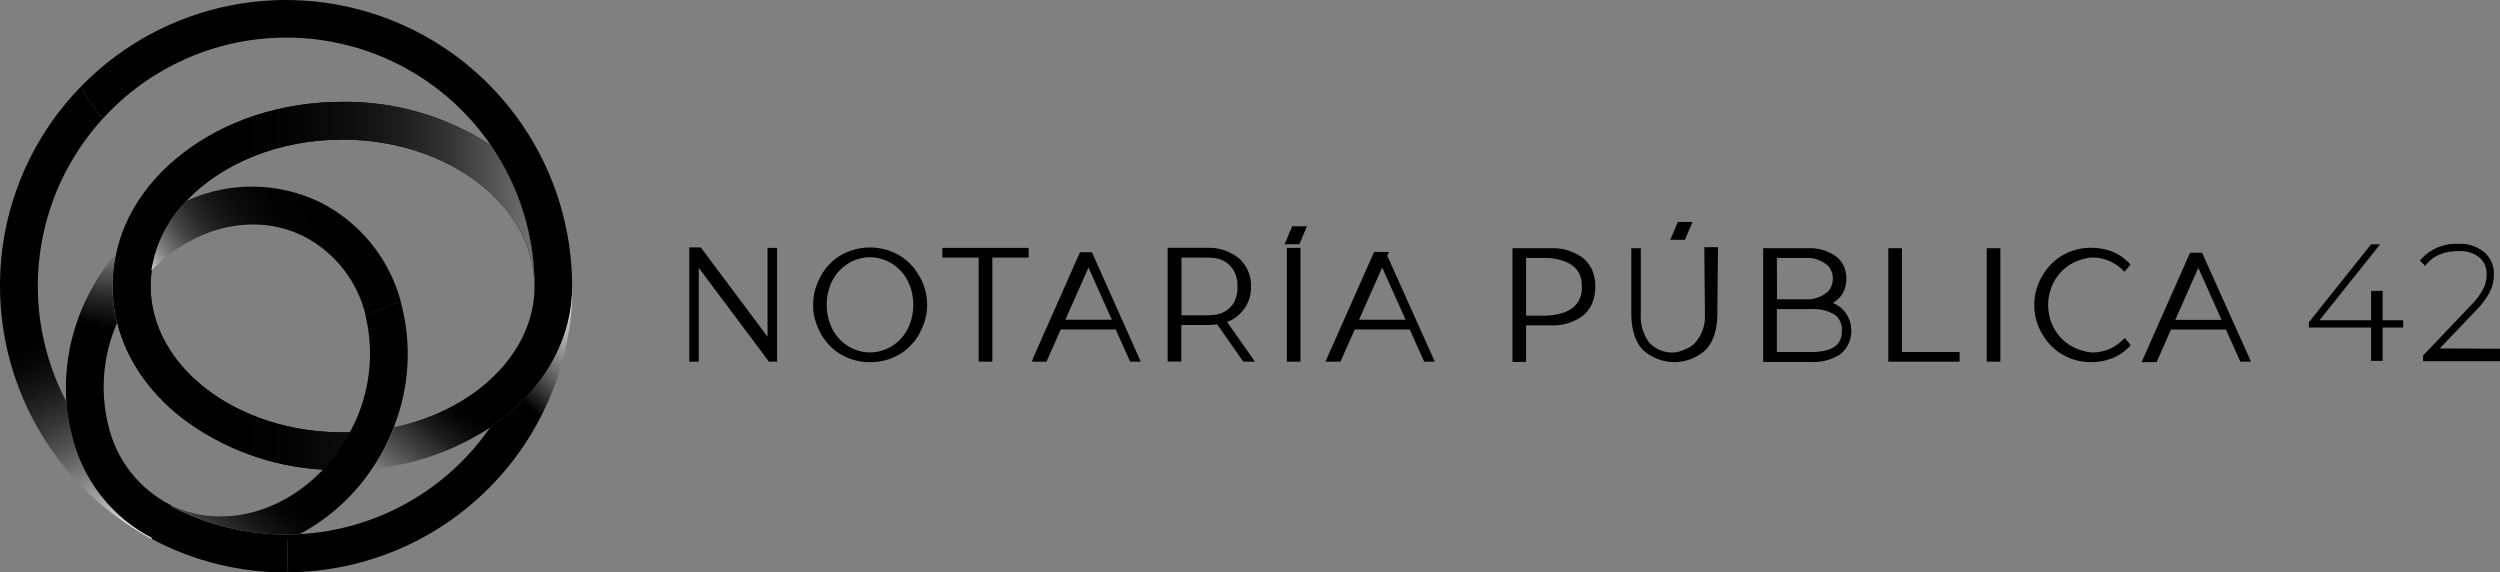
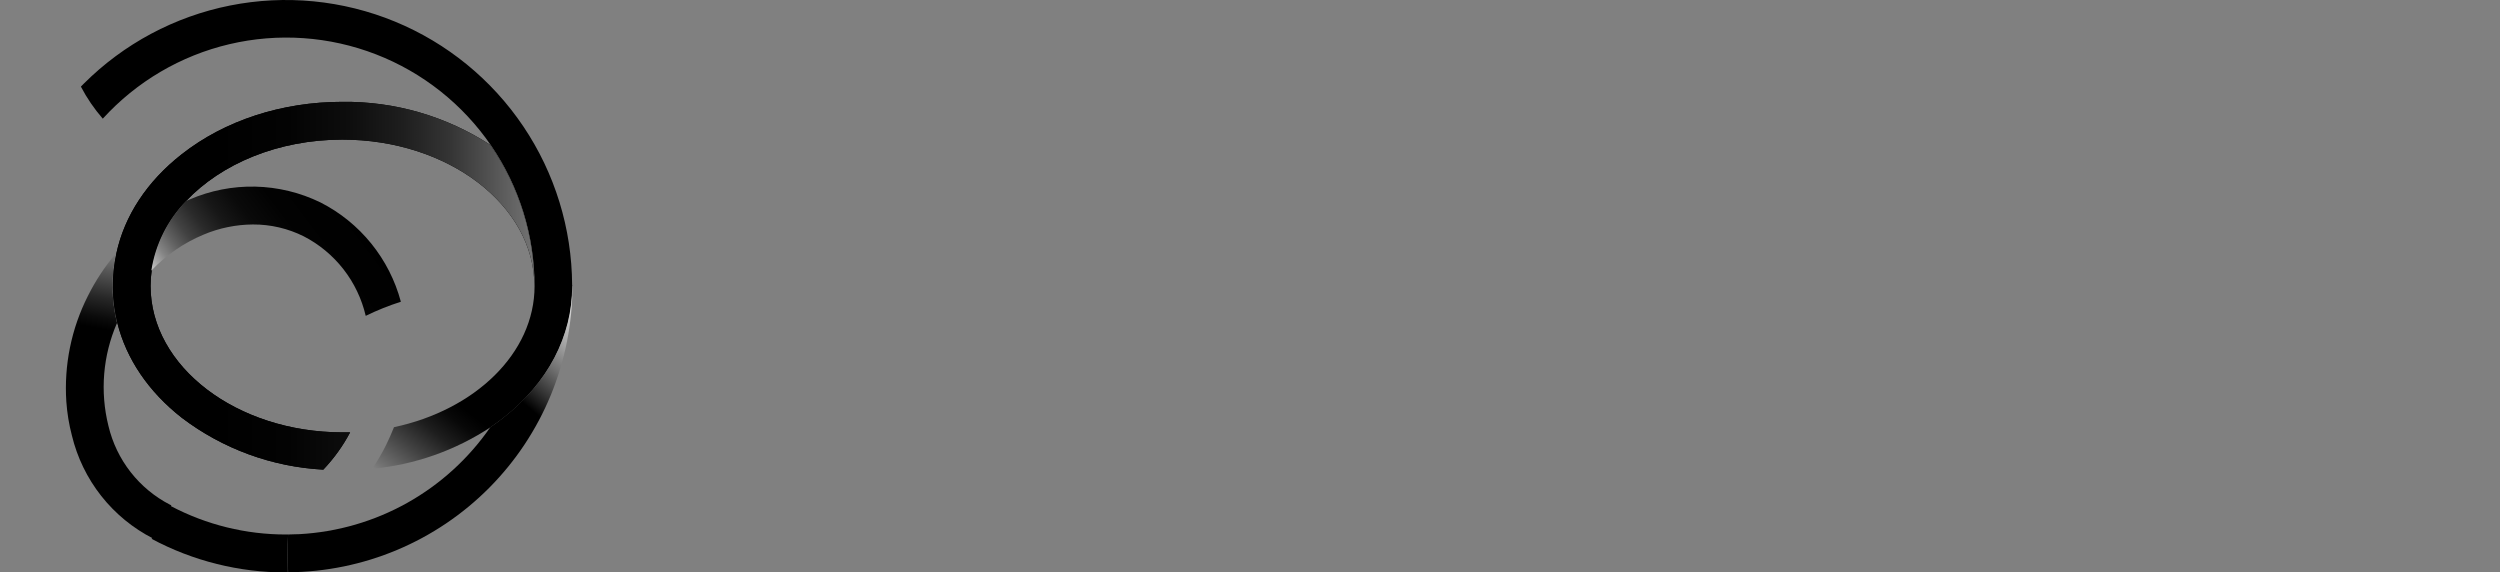
<svg xmlns="http://www.w3.org/2000/svg" width="214" height="49" viewBox="0 0 214 49" fill="none">
  <rect x="0" y="0" width="214" height="49" fill="#808080" stroke="none" />
-   <path d="M7.30497e-05 24.487C0.005 28.932 1.215 33.291 3.501 37.102C5.786 40.913 9.062 44.032 12.98 46.127L13.023 46.054C11.316 45.17 9.818 43.929 8.632 42.415C7.445 40.902 6.598 39.151 6.146 37.281C5.9 36.33 5.743 35.358 5.678 34.378C3.644 30.511 2.852 26.109 3.41 21.774C3.969 17.44 5.85 13.383 8.798 10.158C8.068 9.32 7.439 8.399 6.924 7.414C2.471 11.978 -0.016 18.109 7.30497e-05 24.487Z" fill="url(#paint0_linear_122_2449)" />
  <path d="M48.974 24.388C48.95 19.553 47.497 14.833 44.798 10.822C42.099 6.811 38.275 3.689 33.807 1.847C29.338 0.006 24.426 -0.472 19.687 0.473C14.948 1.419 10.594 3.745 7.173 7.161L6.924 7.414C7.439 8.399 8.068 9.32 8.798 10.158C11.686 6.987 15.465 4.764 19.639 3.781C23.813 2.799 28.186 3.102 32.185 4.652C36.183 6.202 39.619 8.926 42.042 12.466C44.465 16.006 45.761 20.197 45.759 24.487C45.759 30.237 40.658 35.096 33.725 36.567C33.528 37.075 33.296 37.578 33.055 38.081C32.703 38.79 32.304 39.474 31.86 40.128C35.479 39.791 38.959 38.568 41.995 36.567C42.37 36.312 42.735 36.045 43.09 35.767C46.898 32.783 49 28.775 49 24.487C48.978 24.453 48.974 24.423 48.974 24.388Z" fill="url(#paint1_linear_122_2449)" />
  <path d="M15.932 17.202C18.941 14.028 23.797 11.951 29.303 11.951C38.367 11.951 45.742 17.576 45.742 24.487C45.747 20.17 44.432 15.955 41.973 12.407C38.208 9.95 33.798 8.666 29.303 8.717C24.12 8.717 19.233 10.313 15.55 13.207C12.584 15.529 10.655 18.471 9.963 21.679C9.53 23.647 9.558 25.688 10.044 27.644C10.813 30.719 12.709 33.531 15.567 35.767C19.069 38.424 23.286 39.968 27.674 40.201C28.581 39.248 29.354 38.174 29.969 37.01C29.759 37.01 29.539 37.01 29.329 37.01C20.265 37.01 12.889 31.385 12.889 24.474C12.89 24.031 12.922 23.589 12.984 23.15C13.325 20.909 14.356 18.83 15.932 17.202Z" fill="#010101" />
  <path d="M48.978 24.487C48.978 28.788 46.877 32.783 43.069 35.767C42.711 36.054 42.346 36.321 41.973 36.567C40.13 39.239 37.699 41.453 34.868 43.041C32.038 44.627 28.881 45.545 25.641 45.723C25.319 45.723 24.992 45.749 24.661 45.753C24.584 46.833 24.627 47.903 24.661 48.987C31.131 48.945 37.321 46.344 41.881 41.751C46.441 37.159 49 30.948 49 24.474L48.978 24.487Z" fill="url(#paint2_linear_122_2449)" />
  <path d="M24.661 45.753H24.489C21.054 45.758 17.67 44.924 14.63 43.323L14.669 43.255L14.553 43.203C13.24 42.526 12.089 41.573 11.179 40.409C10.27 39.245 9.623 37.898 9.283 36.46C8.549 33.52 8.808 30.421 10.018 27.644C9.532 25.689 9.504 23.647 9.937 21.679C8.985 22.799 8.172 24.031 7.517 25.347C6.107 28.139 5.472 31.258 5.678 34.378C5.746 35.359 5.906 36.331 6.155 37.281C6.609 39.166 7.466 40.93 8.666 42.452C9.866 43.974 11.382 45.217 13.109 46.097L13.023 46.054L12.98 46.127C16.521 48.02 20.475 49.007 24.489 49H24.64C24.627 47.908 24.584 46.85 24.661 45.753Z" fill="url(#paint3_linear_122_2449)" />
  <path d="M15.932 17.202C18.941 14.028 23.797 11.951 29.303 11.951C38.367 11.951 45.742 17.576 45.742 24.487C45.747 20.17 44.432 15.955 41.973 12.407C38.208 9.95 33.798 8.666 29.303 8.717C24.12 8.717 19.233 10.313 15.55 13.207C12.584 15.529 10.655 18.471 9.963 21.679C9.53 23.647 9.558 25.688 10.044 27.644C10.813 30.719 12.709 33.531 15.567 35.767C19.069 38.424 23.286 39.968 27.674 40.201C28.581 39.248 29.354 38.174 29.969 37.01C29.759 37.01 29.539 37.01 29.329 37.01C20.265 37.01 12.889 31.385 12.889 24.474C12.89 24.031 12.922 23.589 12.984 23.15C13.325 20.909 14.356 18.83 15.932 17.202Z" fill="url(#paint4_linear_122_2449)" />
-   <path d="M30.141 36.636C30.076 36.761 30.012 36.886 29.943 37.01C29.328 38.174 28.556 39.248 27.648 40.201C24.102 43.934 18.928 45.31 14.669 43.255L14.63 43.323C17.67 44.924 21.054 45.758 24.489 45.753C24.876 45.753 25.259 45.753 25.641 45.723C28.139 44.403 30.268 42.481 31.839 40.132C32.283 39.478 32.682 38.794 33.033 38.085C33.283 37.582 33.506 37.079 33.704 36.572C35.067 33.148 35.275 29.373 34.297 25.82C33.266 26.149 32.26 26.553 31.288 27.029C32.065 30.266 31.658 33.674 30.141 36.636Z" fill="url(#paint5_linear_122_2449)" />
  <path d="M27.438 17.331C25.696 16.481 23.791 16.018 21.854 15.975C19.917 15.932 17.993 16.31 16.216 17.082L15.928 17.202C14.34 18.83 13.3 20.914 12.954 23.163C14.219 21.83 15.749 20.779 17.445 20.075C18.779 19.515 20.21 19.223 21.657 19.215C23.162 19.209 24.646 19.555 25.994 20.226C27.32 20.907 28.482 21.87 29.399 23.046C30.316 24.223 30.967 25.584 31.306 27.037C32.278 26.561 33.283 26.157 34.314 25.829C33.828 24.009 32.964 22.312 31.78 20.848C30.595 19.384 29.116 18.186 27.438 17.331Z" fill="url(#paint6_linear_122_2449)" />
-   <path fill-rule="evenodd" clip-rule="evenodd" d="M143.623 19H144.879L144.235 20.528H142.979L143.623 19ZM109.961 20.907H111.226L111.875 19.37H110.61L109.961 20.907ZM76.925 21.822C77.646 22.237 78.246 22.845 78.66 23.584C78.673 23.607 78.686 23.631 78.699 23.656L78.699 23.656C78.744 23.738 78.792 23.828 78.858 23.929C79.19 24.596 79.363 25.335 79.363 26.085C79.363 26.835 79.19 27.574 78.858 28.241C78.796 28.372 78.74 28.489 78.679 28.601C78.263 29.338 77.664 29.946 76.943 30.362C76.223 30.773 75.415 30.992 74.592 31H74.408C73.573 31 72.75 30.781 72.019 30.362C71.297 29.948 70.698 29.339 70.283 28.601C70.227 28.498 70.166 28.382 70.105 28.25C69.774 27.583 69.602 26.844 69.602 26.095C69.602 25.345 69.774 24.606 70.105 23.939C70.157 23.817 70.217 23.698 70.283 23.584C70.696 22.844 71.296 22.235 72.019 21.822C72.773 21.402 73.616 21.183 74.472 21.183C75.328 21.183 76.171 21.402 76.925 21.822ZM76.408 29.587C76.979 29.217 77.44 28.692 77.743 28.07C78.032 27.453 78.18 26.776 78.176 26.09C78.181 25.416 78.036 24.75 77.752 24.143C77.452 23.512 76.988 22.979 76.413 22.604C75.838 22.229 75.173 22.025 74.493 22.017H74.446C73.77 22.024 73.11 22.224 72.537 22.595C71.965 22.966 71.502 23.494 71.201 24.119C70.911 24.734 70.763 25.41 70.768 26.095C70.762 26.768 70.907 27.435 71.191 28.041C71.49 28.674 71.953 29.208 72.529 29.583C73.105 29.959 73.77 30.161 74.451 30.168H74.507C75.18 30.157 75.838 29.956 76.408 29.587ZM106.547 26.382C106.507 26.436 106.464 26.488 106.42 26.537C106.063 27.007 105.583 27.36 105.037 27.554L107.431 30.961H106.424L104.19 27.759C103.888 27.802 103.583 27.823 103.278 27.822H101.119V30.946H99.952V21.214H103.278C104.258 21.159 105.226 21.464 106.01 22.075C106.165 22.207 106.305 22.355 106.429 22.518C106.866 23.065 107.1 23.755 107.087 24.465C107.119 25.148 106.929 25.823 106.547 26.382ZM103.315 26.99C103.537 26.99 103.758 26.977 103.978 26.951V26.946C104.282 26.916 104.577 26.821 104.843 26.667C105.11 26.513 105.342 26.303 105.526 26.051C105.584 25.967 105.636 25.88 105.681 25.788C105.869 25.373 105.955 24.917 105.93 24.46C105.938 24.009 105.83 23.563 105.615 23.17C105.501 22.977 105.36 22.801 105.197 22.649C104.87 22.349 104.464 22.157 104.03 22.1C103.793 22.065 103.554 22.049 103.315 22.051H101.133V26.99H103.315ZM80.664 22.051H83.773V30.961H84.944V22.051H88.053V21.219H80.664V22.051ZM110.154 21.219H111.32V30.961H110.154V21.219ZM88.443 30.625L92.446 21.594H93.471L97.652 30.961H96.74L95.503 28.202H90.8L89.577 30.961H88.321L88.396 30.8L88.443 30.625ZM93.175 22.902L91.195 27.369H95.174L93.175 22.902ZM118.907 21.564H117.623L113.456 30.961H114.74L115.967 28.202H120.671L121.912 30.961H122.82L118.747 21.881L118.907 21.564ZM120.318 27.369H116.334L118.314 22.898L120.318 27.369ZM59.988 21.18L65.702 28.825V21.219H66.516V30.961H65.825L59.814 22.927V30.961H59V21.18H59.988ZM177.521 22.465C177.984 22.243 178.48 22.102 178.988 22.046C179.966 22.005 180.92 22.367 181.641 23.053L181.852 23.267L182.37 22.649L182.186 22.455C181.785 22.043 181.304 21.725 180.775 21.521C180.208 21.311 179.609 21.206 179.007 21.209C178.153 21.198 177.312 21.418 176.566 21.847C175.961 22.195 175.44 22.681 175.042 23.267C174.839 23.555 174.665 23.863 174.525 24.187C174.195 24.959 174.069 25.807 174.162 26.645C174.255 27.484 174.562 28.281 175.051 28.956C175.446 29.538 175.964 30.019 176.566 30.362C177.312 30.791 178.153 31.011 179.007 31C179.608 31.003 180.205 30.896 180.771 30.683C181.311 30.48 181.802 30.158 182.21 29.739L182.393 29.549L181.876 28.931L181.664 29.141C180.953 29.829 180.008 30.199 179.035 30.172C178.519 30.118 178.015 29.975 177.544 29.749C177.094 29.527 176.688 29.222 176.345 28.849C175.685 28.099 175.319 27.121 175.319 26.107C175.319 25.093 175.685 24.115 176.345 23.365C176.679 22.992 177.078 22.686 177.521 22.465ZM161.637 21.248H162.804V30.133H167.742V30.961H161.637V21.248ZM171.232 21.248H170.066V30.961H171.232V21.248ZM157.019 25.842L156.901 25.919L156.896 25.929C157.301 26.091 157.658 26.36 157.931 26.71C158.203 27.059 158.382 27.477 158.45 27.921C158.517 28.365 158.47 28.819 158.314 29.238C158.157 29.657 157.897 30.026 157.559 30.309C156.796 30.806 155.901 31.041 155.001 30.98H150.928V21.248H154.742C155.573 21.199 156.398 21.428 157.094 21.9C157.412 22.117 157.668 22.42 157.832 22.776C157.975 23.114 158.049 23.48 158.049 23.849C158.049 24.218 157.975 24.584 157.832 24.922C157.674 25.272 157.425 25.57 157.113 25.783C157.083 25.805 157.051 25.825 157.019 25.842ZM154.808 22.08H152.099L152.113 25.618H154.822C155.094 25.616 155.363 25.563 155.617 25.462C155.937 25.351 156.232 25.175 156.487 24.946C156.749 24.646 156.894 24.256 156.894 23.851C156.894 23.447 156.749 23.057 156.487 22.757C156.214 22.509 155.894 22.325 155.546 22.216C155.31 22.125 155.06 22.079 154.808 22.08ZM152.099 30.133H155.057C157.395 30.133 157.663 29.078 157.663 28.314C157.684 28.051 157.64 27.788 157.534 27.549C157.429 27.309 157.266 27.102 157.061 26.946C156.454 26.583 155.757 26.414 155.057 26.46H152.099V30.133ZM136.286 23.107C136.08 22.645 135.754 22.251 135.345 21.968L135.284 21.934C134.538 21.449 133.667 21.21 132.787 21.248H129.466V30.98H130.633V27.851H132.787C133.67 27.889 134.544 27.65 135.294 27.165L135.341 27.136C135.75 26.851 136.075 26.456 136.281 25.992C136.473 25.532 136.57 25.034 136.563 24.533C136.57 24.04 136.474 23.552 136.281 23.102L136.286 23.107ZM135.402 24.567C135.423 24.887 135.373 25.207 135.254 25.503C135.136 25.8 134.953 26.064 134.72 26.275C134.4 26.533 134.031 26.72 133.638 26.825C133.179 26.958 132.704 27.024 132.227 27.019H130.633V22.08H132.227C132.704 22.075 133.179 22.14 133.638 22.275C134.032 22.377 134.401 22.564 134.72 22.825C134.954 23.025 135.137 23.283 135.251 23.574C135.362 23.886 135.414 24.216 135.406 24.547L135.402 24.567ZM145.312 29.078C145.769 28.446 145.993 27.666 145.942 26.878L145.89 21.16H147.061L147.005 26.849C147.005 28.187 146.68 29.224 146.036 29.929C145.289 30.618 144.323 30.999 143.322 30.999C142.321 30.999 141.355 30.618 140.608 29.929C139.964 29.228 139.64 28.192 139.64 26.849V21.248H140.453V26.834C140.384 27.739 140.648 28.638 141.192 29.35C141.47 29.636 141.804 29.857 142.171 29.999C142.539 30.14 142.931 30.2 143.322 30.172C143.635 30.135 143.94 30.044 144.225 29.905L144.498 29.798C144.823 29.631 145.102 29.384 145.312 29.078ZM187.468 21.633L183.32 31H184.604L185.836 28.211H190.54L191.777 30.961H192.689L188.498 21.633H187.468ZM186.203 27.379L188.174 22.927L190.163 27.379H186.203ZM203.954 24.898H202.966V27.413H198.549L203.742 20.912H202.966L197.642 27.584V28.036H202.966V30.892H203.954V28.036H205.708V27.413H203.954V24.898ZM211.926 26.596L208.84 29.827L214 29.851V30.917H207.415V30.43L211.488 26.158C211.923 25.731 212.292 25.239 212.584 24.698C212.764 24.328 212.857 23.92 212.857 23.506C212.869 23.231 212.82 22.957 212.715 22.704C212.61 22.451 212.451 22.226 212.25 22.046C211.731 21.646 211.09 21.452 210.444 21.496C209.901 21.484 209.36 21.578 208.85 21.774C208.411 21.953 208.021 22.238 207.712 22.606L207.585 22.752L207.147 22.299L207.26 22.168C207.669 21.726 208.165 21.382 208.715 21.158C209.264 20.935 209.855 20.838 210.444 20.873C211.234 20.83 212.012 21.078 212.641 21.574C212.916 21.809 213.135 22.108 213.281 22.445C213.426 22.783 213.493 23.151 213.478 23.52C213.478 24.028 213.362 24.528 213.139 24.98C212.814 25.578 212.405 26.122 211.926 26.596Z" fill="black" />
  <defs>
    <linearGradient id="paint0_linear_122_2449" x1="15.451" y1="45.039" x2="4.51" y2="20.205" gradientUnits="userSpaceOnUse">
      <stop stop-color="white" />
      <stop offset="0.1" stop-color="#CBCBCB" />
      <stop offset="0.23" stop-color="#8E8E8E" />
      <stop offset="0.35" stop-color="#5B5B5B" />
      <stop offset="0.46" stop-color="#343434" />
      <stop offset="0.57" stop-color="#171717" />
      <stop offset="0.66" stop-color="#060606" />
      <stop offset="0.72" />
    </linearGradient>
    <linearGradient id="paint1_linear_122_2449" x1="15.46" y1="34.021" x2="35.27" y2="9.052" gradientUnits="userSpaceOnUse">
      <stop stop-color="white" />
      <stop offset="0.1" stop-color="#B4B4B4" />
      <stop offset="0.19" stop-color="#747474" />
      <stop offset="0.28" stop-color="#424242" />
      <stop offset="0.35" stop-color="#1E1E1E" />
      <stop offset="0.41" stop-color="#080808" />
      <stop offset="0.45" />
    </linearGradient>
    <linearGradient id="paint2_linear_122_2449" x1="36.871" y1="39.582" x2="52.707" y2="21.061" gradientUnits="userSpaceOnUse">
      <stop offset="0.37" />
      <stop offset="0.44" stop-color="#323232" />
      <stop offset="0.53" stop-color="#6F6F6F" />
      <stop offset="0.62" stop-color="#A3A3A3" />
      <stop offset="0.71" stop-color="#CBCBCB" />
      <stop offset="0.78" stop-color="#E7E7E7" />
      <stop offset="0.85" stop-color="#F9F9F9" />
      <stop offset="0.9" stop-color="white" />
    </linearGradient>
    <linearGradient id="paint3_linear_122_2449" x1="15.713" y1="37.221" x2="19.216" y2="18.51" gradientUnits="userSpaceOnUse">
      <stop offset="0.4" />
      <stop offset="0.45" stop-color="#0B0B0B" />
      <stop offset="0.54" stop-color="#272727" />
      <stop offset="0.66" stop-color="#565656" />
      <stop offset="0.8" stop-color="#969696" />
      <stop offset="0.96" stop-color="#E7E7E7" />
      <stop offset="1" stop-color="white" />
    </linearGradient>
    <linearGradient id="paint4_linear_122_2449" x1="9.223" y1="24.461" x2="60.78" y2="24.461" gradientUnits="userSpaceOnUse">
      <stop offset="0.18" />
      <stop offset="0.3" stop-color="#030303" />
      <stop offset="0.4" stop-color="#0D0D0D" />
      <stop offset="0.49" stop-color="#1E1E1E" />
      <stop offset="0.57" stop-color="#353535" />
      <stop offset="0.64" stop-color="#545454" />
      <stop offset="0.72" stop-color="#797979" />
      <stop offset="0.79" stop-color="#A6A6A6" />
      <stop offset="0.86" stop-color="#D8D8D8" />
      <stop offset="0.91" stop-color="white" />
    </linearGradient>
    <linearGradient id="paint5_linear_122_2449" x1="25.349" y1="39.354" x2="12.098" y2="54.712" gradientUnits="userSpaceOnUse">
      <stop offset="0.14" />
      <stop offset="0.21" stop-color="#060606" />
      <stop offset="0.31" stop-color="#151515" />
      <stop offset="0.42" stop-color="#303030" />
      <stop offset="0.53" stop-color="#545454" />
      <stop offset="0.65" stop-color="#838383" />
      <stop offset="0.78" stop-color="#BCBCBC" />
      <stop offset="0.91" stop-color="white" />
    </linearGradient>
    <linearGradient id="paint6_linear_122_2449" x1="32.582" y1="15.869" x2="15.551" y2="28.73" gradientUnits="userSpaceOnUse">
      <stop offset="0.14" />
      <stop offset="0.38" stop-color="#020202" />
      <stop offset="0.5" stop-color="#0A0A0A" />
      <stop offset="0.59" stop-color="#171717" />
      <stop offset="0.67" stop-color="#2A2A2A" />
      <stop offset="0.74" stop-color="#424242" />
      <stop offset="0.8" stop-color="#606060" />
      <stop offset="0.86" stop-color="#848484" />
      <stop offset="0.91" stop-color="#ADADAD" />
      <stop offset="0.96" stop-color="#DADADA" />
      <stop offset="1" stop-color="white" />
    </linearGradient>
  </defs>
</svg>